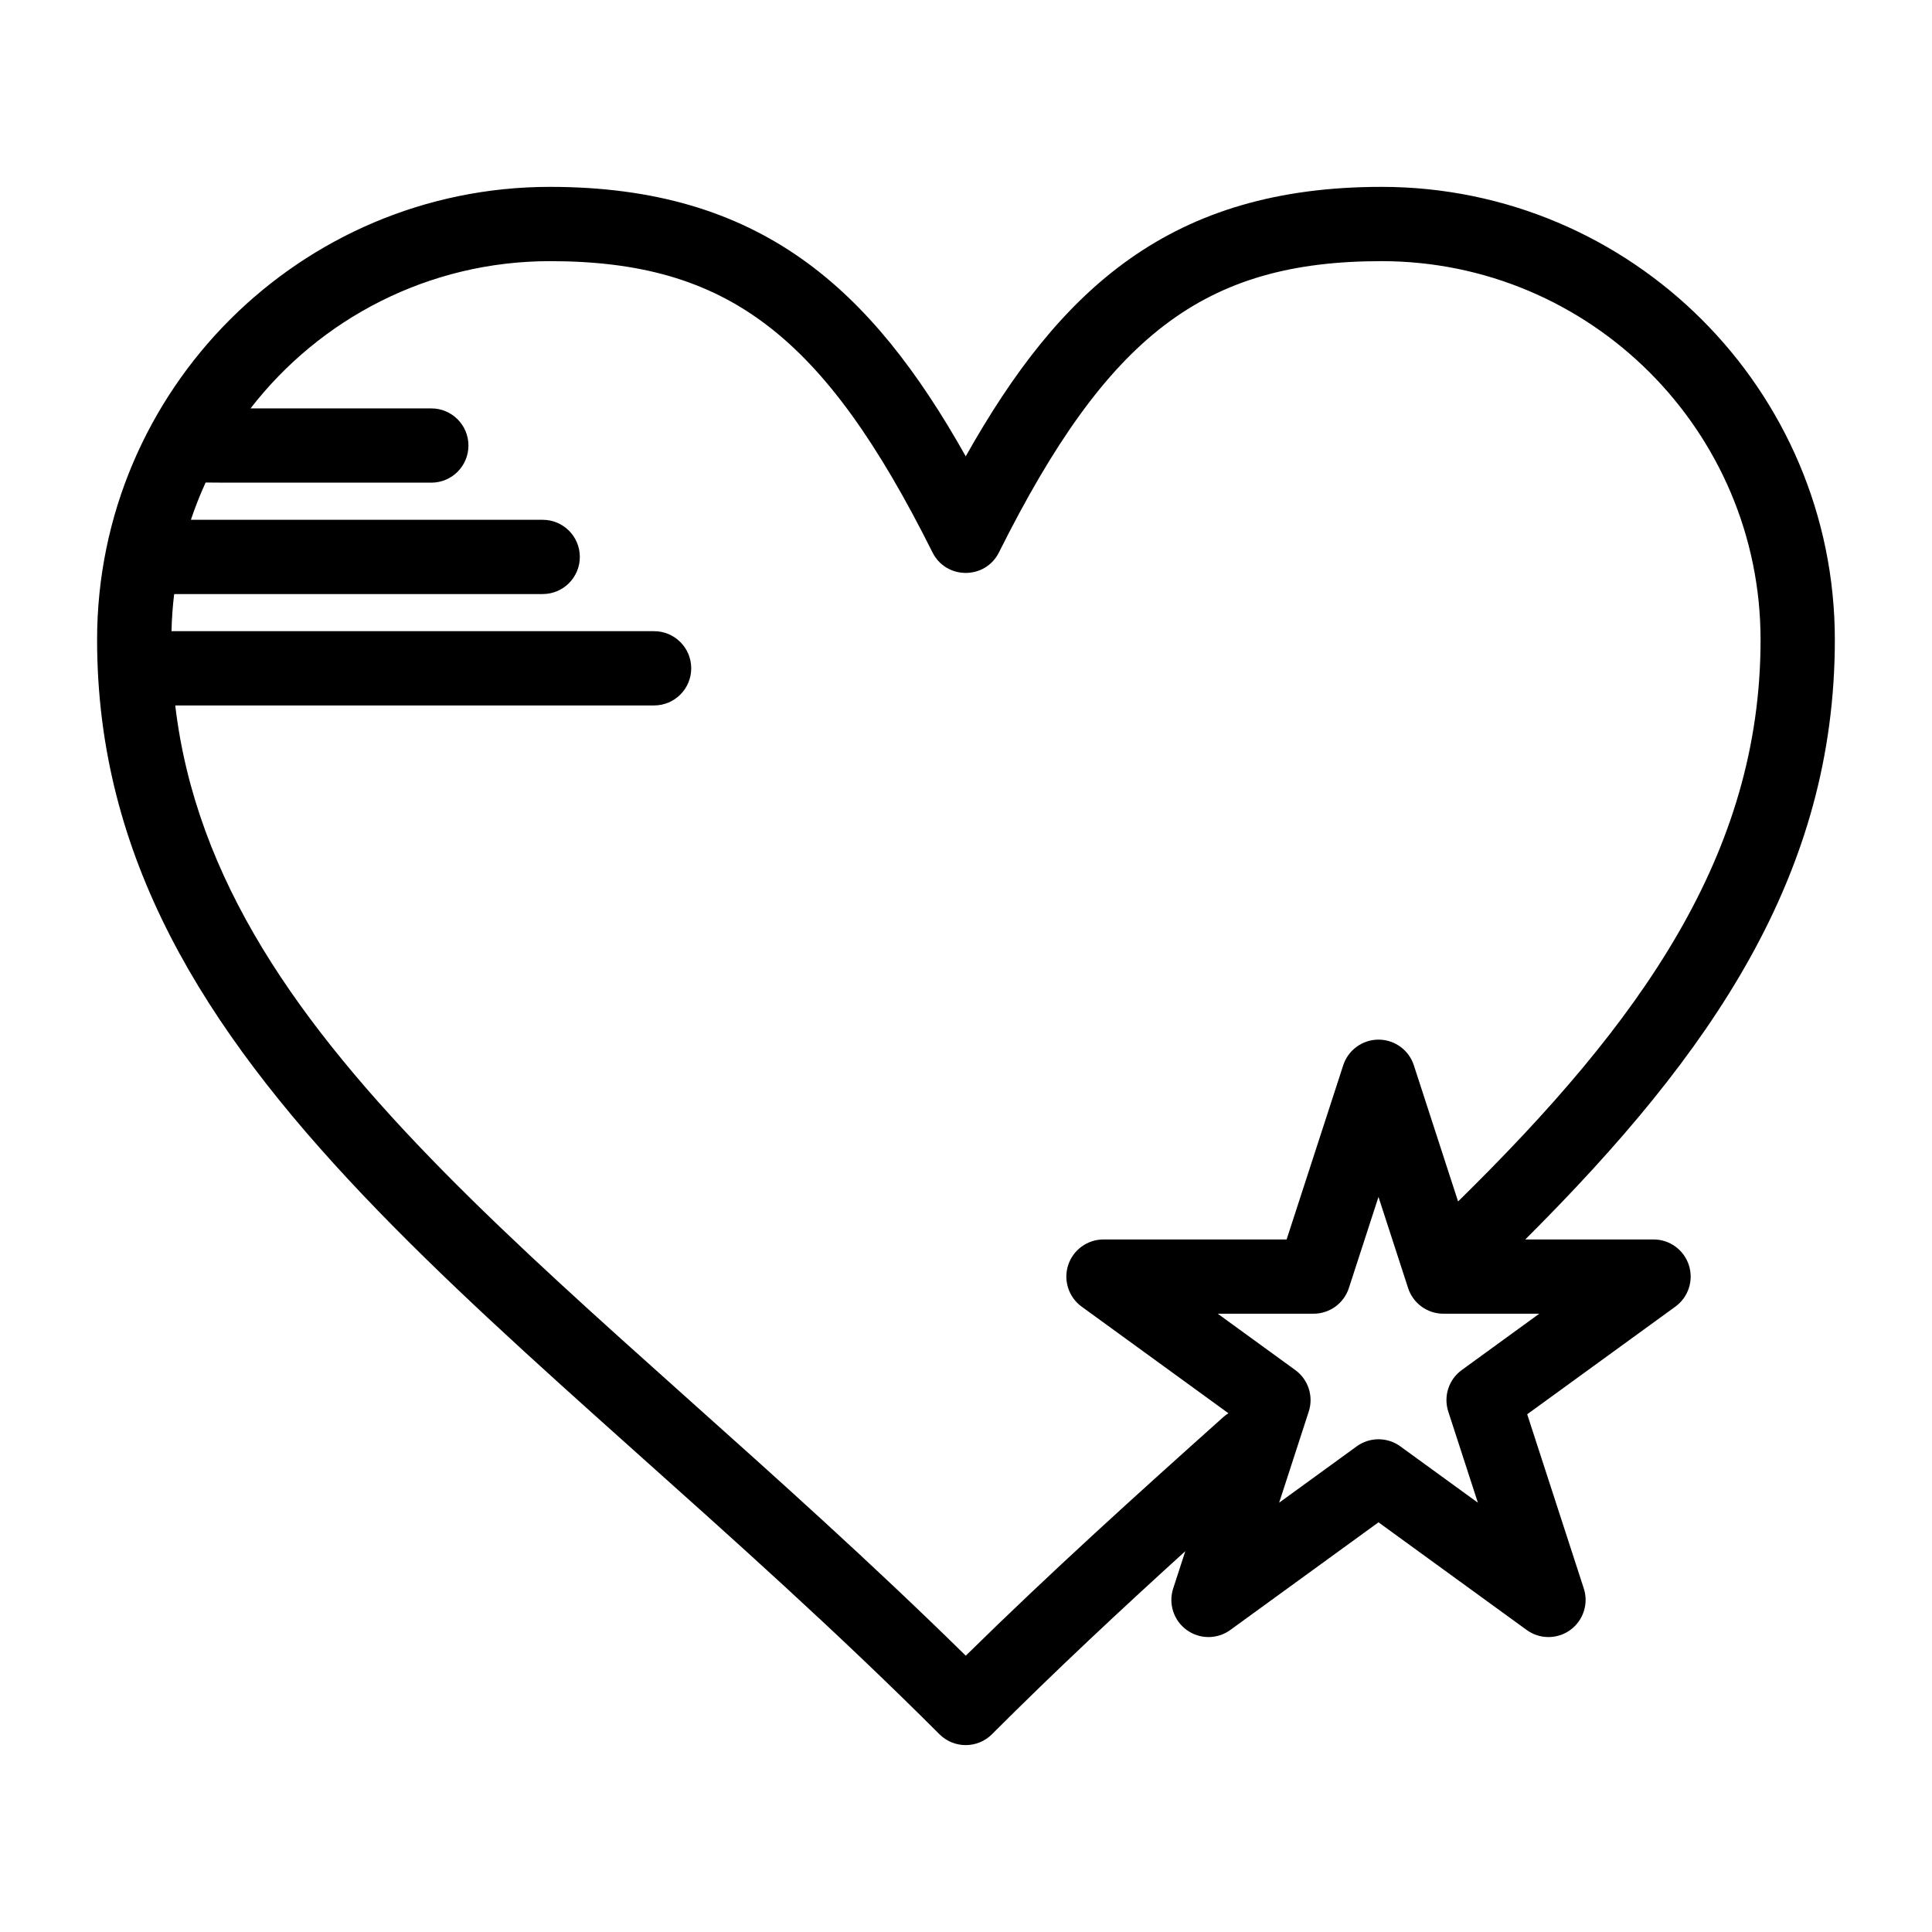
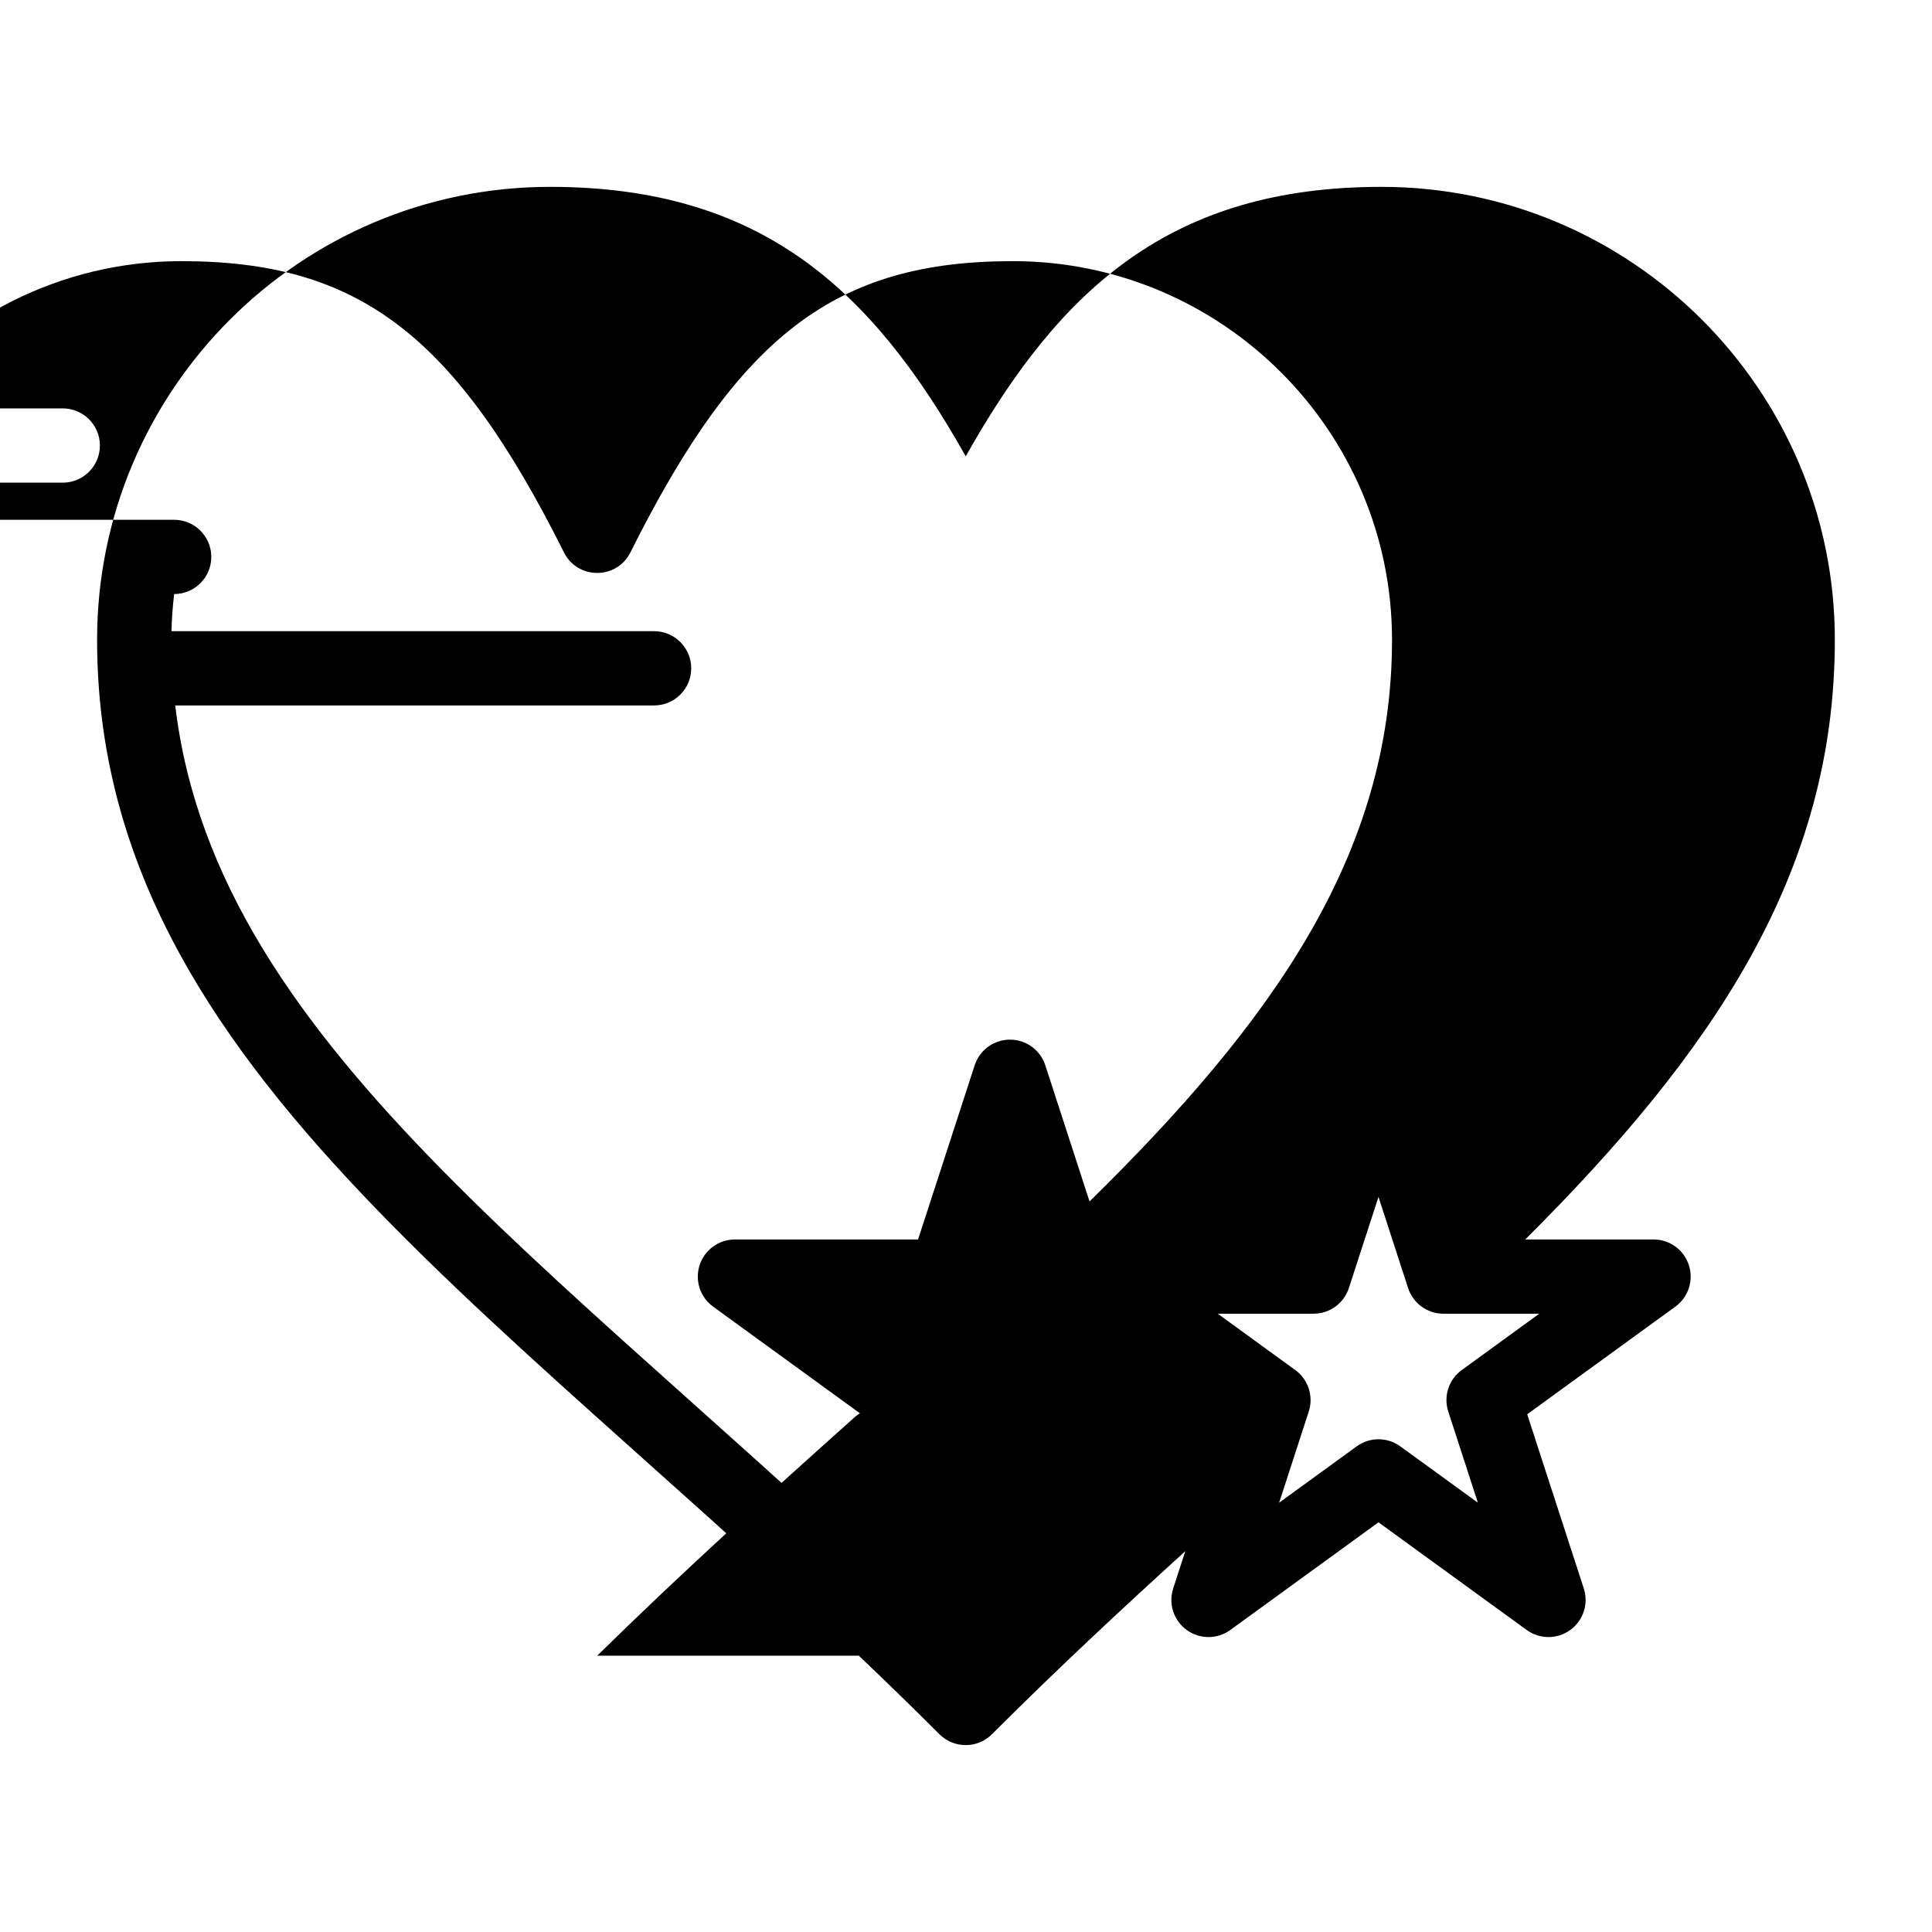
<svg xmlns="http://www.w3.org/2000/svg" fill="#000000" width="800px" height="800px" version="1.1" viewBox="144 144 512 512">
-   <path d="m582.22 472.47h-34.008c49.766-49.621 82.039-96.996 82.039-158.93 0-66.176-53.895-120.02-120.14-120.02-55.754 0-85.156 26.902-110.18 71.41-25.02-44.508-54.422-71.41-110.18-71.41-66.176 0-120.02 53.84-120.02 120.02 0 115.44 113.11 179.93 223.23 290.05 3.84 3.84 10.074 3.84 13.918 0 17.016-17.016 34.039-32.891 51.238-48.512l-3.211 9.879c-1.316 4.055 0.125 8.496 3.574 11 3.449 2.508 8.117 2.508 11.566 0l39.266-28.527 39.266 28.527c3.449 2.508 8.117 2.508 11.566 0 3.449-2.504 4.891-6.945 3.574-11l-14.996-46.16 39.266-28.527c3.449-2.504 4.891-6.945 3.574-11-1.312-4.055-5.09-6.801-9.352-6.801zm-182.29 110.3c-100.95-99.238-198.54-159.3-209.49-251.82h126.9c5.434 0 9.84-4.406 9.84-9.84s-4.406-9.84-9.84-9.84h-127.89c0.074-3.32 0.312-6.606 0.703-9.84h97.668c5.434 0 9.84-4.406 9.84-9.84s-4.406-9.84-9.84-9.84h-93.234c1.129-3.375 2.438-6.672 3.906-9.879 0.781 0.062 20.352 0.027 59.809 0.039 5.434 0 9.84-4.406 9.84-9.84 0-5.434-4.406-9.84-9.84-9.84h-47.91c18.367-23.719 47.109-39.023 79.363-39.023 46.938 0 72.516 19.477 101.37 77.191 3.617 7.238 13.98 7.246 17.602 0 28.855-57.715 54.438-77.191 101.38-77.191 55.395 0 100.46 45.012 100.46 100.34 0 56.82-31.676 101.25-80.16 148.85l-11.723-36.082c-1.316-4.055-5.098-6.801-9.359-6.801s-8.043 2.746-9.359 6.797l-15 46.16h-48.531c-4.262 0-8.043 2.746-9.359 6.801-1.316 4.055 0.125 8.496 3.574 11l38.895 28.258c-0.457 0.289-0.906 0.609-1.324 0.984-23.031 20.605-45.629 40.996-68.285 63.262zm131.45-75.695c-3.449 2.504-4.891 6.945-3.574 11l7.848 24.156-20.551-14.93c-3.449-2.508-8.117-2.508-11.566 0l-20.551 14.93 7.848-24.156c1.316-4.055-0.125-8.496-3.574-11l-20.551-14.93h25.398c4.262 0 8.043-2.746 9.359-6.797l7.848-24.156 7.848 24.156c1.316 4.055 5.098 6.801 9.359 6.801h25.398z" />
+   <path d="m582.22 472.47h-34.008c49.766-49.621 82.039-96.996 82.039-158.93 0-66.176-53.895-120.02-120.14-120.02-55.754 0-85.156 26.902-110.18 71.41-25.02-44.508-54.422-71.41-110.18-71.41-66.176 0-120.02 53.84-120.02 120.02 0 115.44 113.11 179.93 223.23 290.05 3.84 3.84 10.074 3.84 13.918 0 17.016-17.016 34.039-32.891 51.238-48.512l-3.211 9.879c-1.316 4.055 0.125 8.496 3.574 11 3.449 2.508 8.117 2.508 11.566 0l39.266-28.527 39.266 28.527c3.449 2.508 8.117 2.508 11.566 0 3.449-2.504 4.891-6.945 3.574-11l-14.996-46.16 39.266-28.527c3.449-2.504 4.891-6.945 3.574-11-1.312-4.055-5.09-6.801-9.352-6.801zm-182.29 110.3c-100.95-99.238-198.54-159.3-209.49-251.82h126.9c5.434 0 9.84-4.406 9.84-9.84s-4.406-9.84-9.84-9.84h-127.89c0.074-3.32 0.312-6.606 0.703-9.84c5.434 0 9.84-4.406 9.84-9.84s-4.406-9.84-9.84-9.84h-93.234c1.129-3.375 2.438-6.672 3.906-9.879 0.781 0.062 20.352 0.027 59.809 0.039 5.434 0 9.84-4.406 9.84-9.84 0-5.434-4.406-9.84-9.84-9.84h-47.91c18.367-23.719 47.109-39.023 79.363-39.023 46.938 0 72.516 19.477 101.37 77.191 3.617 7.238 13.98 7.246 17.602 0 28.855-57.715 54.438-77.191 101.38-77.191 55.395 0 100.46 45.012 100.46 100.34 0 56.82-31.676 101.25-80.16 148.85l-11.723-36.082c-1.316-4.055-5.098-6.801-9.359-6.801s-8.043 2.746-9.359 6.797l-15 46.16h-48.531c-4.262 0-8.043 2.746-9.359 6.801-1.316 4.055 0.125 8.496 3.574 11l38.895 28.258c-0.457 0.289-0.906 0.609-1.324 0.984-23.031 20.605-45.629 40.996-68.285 63.262zm131.45-75.695c-3.449 2.504-4.891 6.945-3.574 11l7.848 24.156-20.551-14.93c-3.449-2.508-8.117-2.508-11.566 0l-20.551 14.93 7.848-24.156c1.316-4.055-0.125-8.496-3.574-11l-20.551-14.93h25.398c4.262 0 8.043-2.746 9.359-6.797l7.848-24.156 7.848 24.156c1.316 4.055 5.098 6.801 9.359 6.801h25.398z" />
</svg>